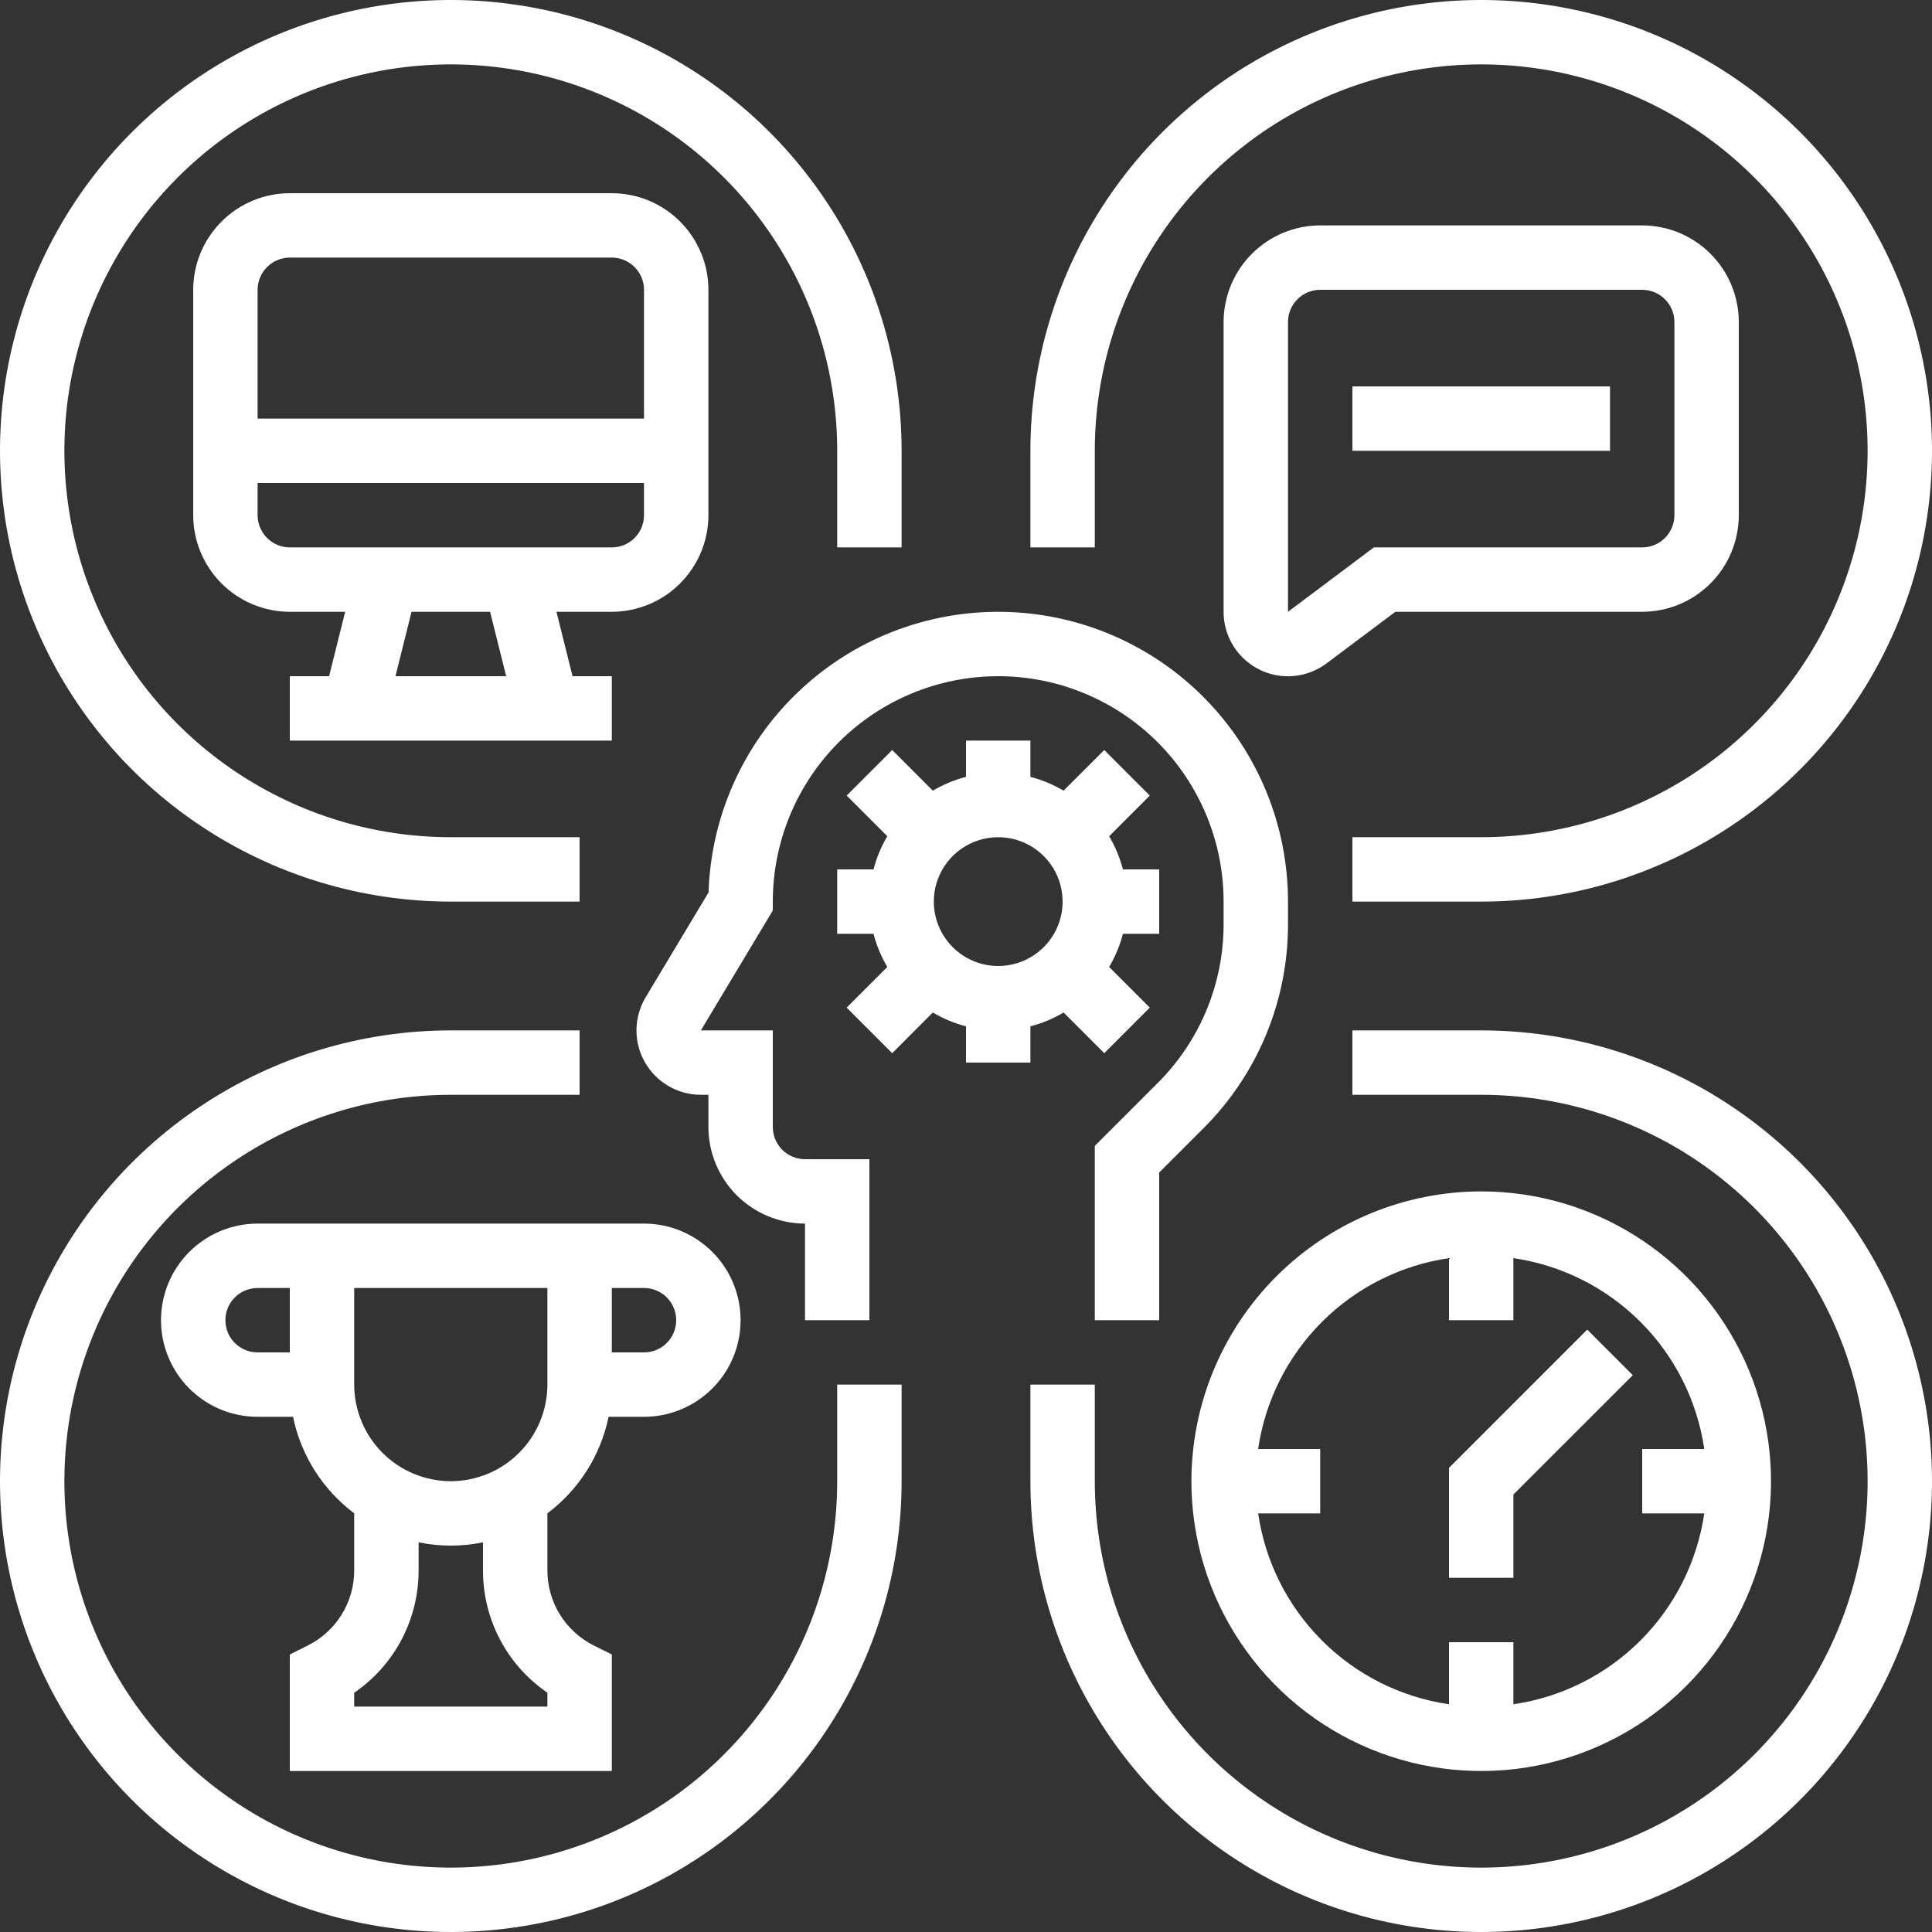
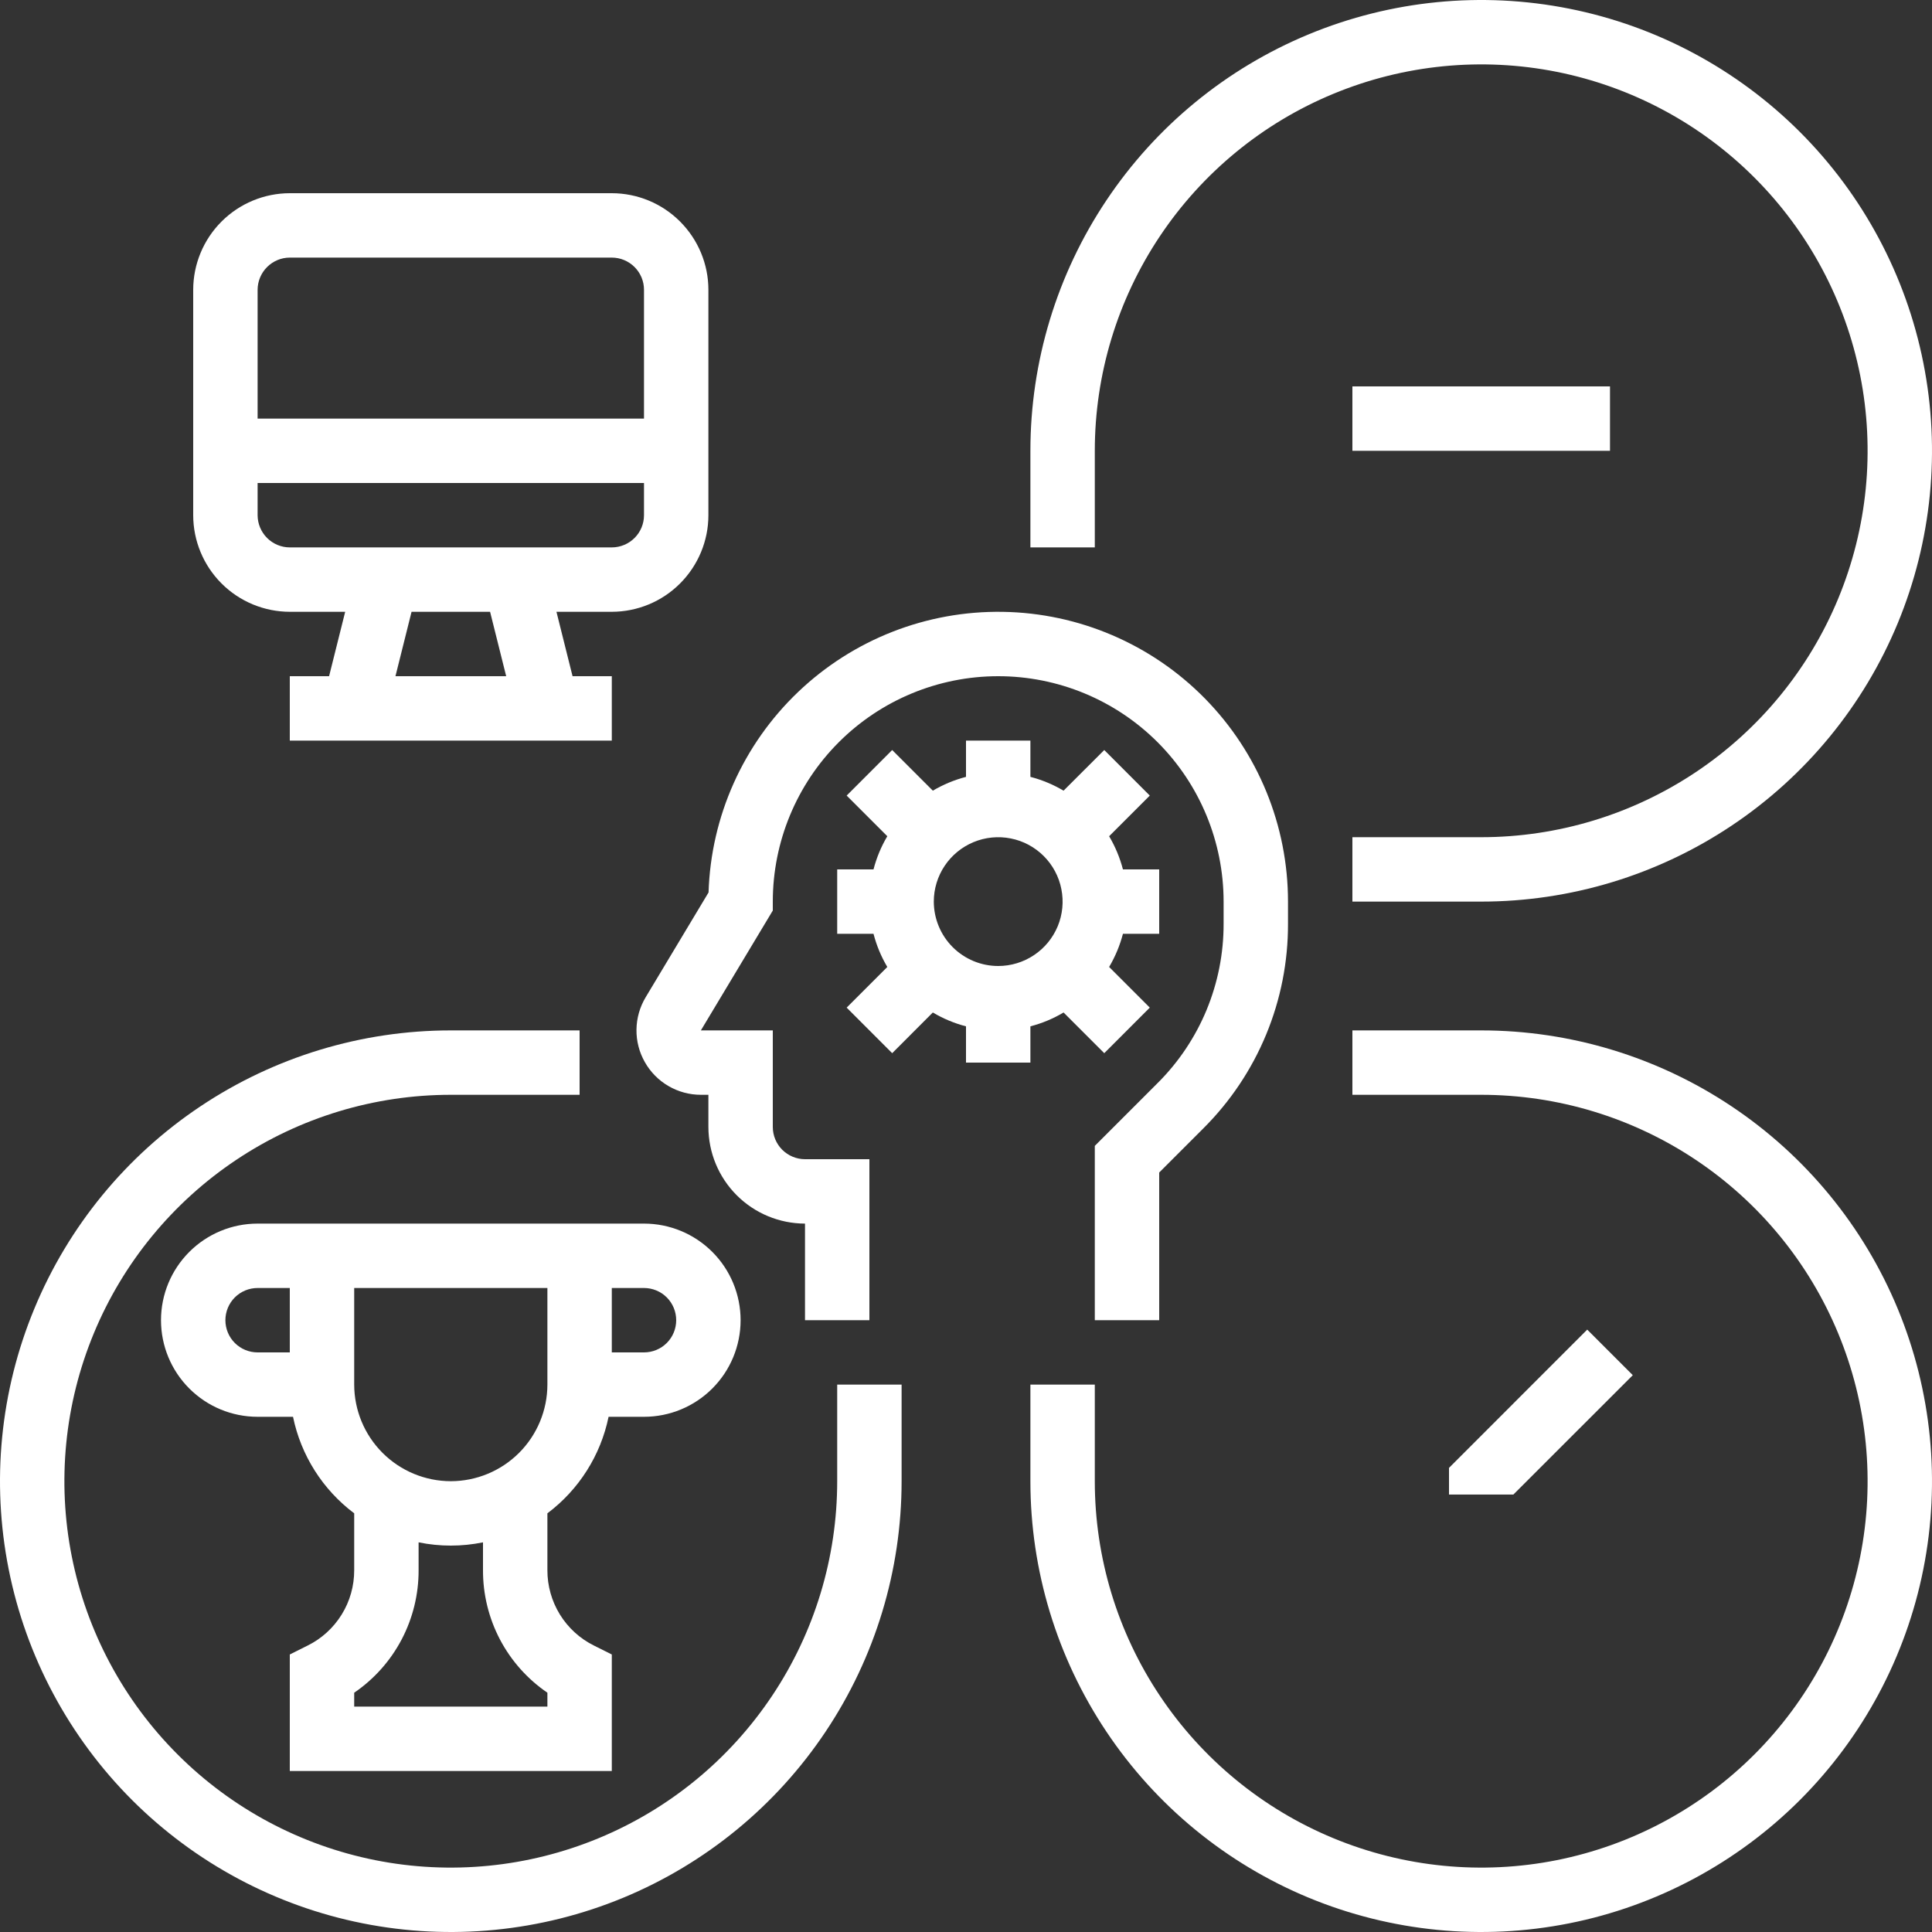
<svg xmlns="http://www.w3.org/2000/svg" width="48" height="48" viewBox="0 0 48 48" fill="none">
  <rect x="0" y="0" width="48" height="48" fill="#333333" stroke="none" />
-   <path d="M11.2 22.4H14.4V20.8H11.2C9.301 20.8 7.445 20.237 5.867 19.182C4.288 18.127 3.057 16.628 2.331 14.874C1.604 13.12 1.414 11.189 1.784 9.327C2.155 7.465 3.069 5.754 4.412 4.412C5.754 3.069 7.465 2.155 9.327 1.784C11.189 1.414 13.12 1.604 14.874 2.331C16.628 3.057 18.127 4.288 19.182 5.867C20.237 7.445 20.8 9.301 20.8 11.2V13.6H22.4V11.2C22.4 8.985 21.743 6.819 20.512 4.978C19.282 3.136 17.533 1.7 15.486 0.853C13.44 0.005 11.188 -0.217 9.015 0.215C6.842 0.647 4.847 1.714 3.28 3.28C1.714 4.847 0.647 6.842 0.215 9.015C-0.217 11.188 0.005 13.44 0.853 15.486C1.7 17.533 3.136 19.282 4.978 20.512C6.819 21.743 8.985 22.4 11.2 22.4Z" fill="white" />
  <path d="M27.2 11.2C27.2 9.301 27.763 7.445 28.818 5.867C29.873 4.288 31.372 3.057 33.126 2.331C34.88 1.604 36.811 1.414 38.673 1.784C40.535 2.155 42.246 3.069 43.588 4.412C44.931 5.754 45.845 7.465 46.216 9.327C46.586 11.189 46.396 13.12 45.669 14.874C44.943 16.628 43.712 18.127 42.134 19.182C40.555 20.237 38.699 20.8 36.8 20.8H33.6V22.4H36.8C39.015 22.4 41.181 21.743 43.023 20.512C44.864 19.282 46.3 17.533 47.148 15.486C47.995 13.44 48.217 11.188 47.785 9.015C47.353 6.842 46.286 4.847 44.72 3.28C43.153 1.714 41.158 0.647 38.985 0.215C36.812 -0.217 34.561 0.005 32.514 0.853C30.468 1.7 28.718 3.136 27.488 4.978C26.257 6.819 25.6 8.985 25.6 11.2V13.6H27.2V11.2Z" fill="white" />
  <path d="M20.8 36.8C20.8 38.699 20.237 40.555 19.182 42.133C18.127 43.712 16.628 44.943 14.874 45.669C13.12 46.396 11.189 46.586 9.327 46.216C7.465 45.845 5.754 44.931 4.412 43.588C3.069 42.246 2.155 40.535 1.784 38.673C1.414 36.811 1.604 34.88 2.331 33.126C3.057 31.372 4.288 29.873 5.867 28.818C7.445 27.763 9.301 27.2 11.2 27.2H14.4V25.6H11.2C8.985 25.6 6.819 26.257 4.978 27.488C3.136 28.718 1.7 30.467 0.853 32.514C0.005 34.56 -0.217 36.812 0.215 38.985C0.647 41.158 1.714 43.153 3.28 44.72C4.847 46.286 6.842 47.353 9.015 47.785C11.188 48.217 13.44 47.995 15.486 47.148C17.533 46.3 19.282 44.864 20.512 43.022C21.743 41.181 22.4 39.015 22.4 36.8V34.4H20.8V36.8Z" fill="white" />
  <path d="M36.8 25.6H33.6V27.2H36.8C38.699 27.2 40.555 27.763 42.134 28.818C43.712 29.873 44.943 31.372 45.669 33.126C46.396 34.88 46.586 36.811 46.216 38.673C45.845 40.535 44.931 42.246 43.588 43.588C42.246 44.931 40.535 45.845 38.673 46.216C36.811 46.586 34.88 46.396 33.126 45.669C31.372 44.943 29.873 43.712 28.818 42.133C27.763 40.555 27.2 38.699 27.2 36.8V34.4H25.6V36.8C25.6 39.015 26.257 41.181 27.488 43.022C28.718 44.864 30.468 46.3 32.514 47.148C34.561 47.995 36.812 48.217 38.985 47.785C41.158 47.353 43.153 46.286 44.72 44.72C46.286 43.153 47.353 41.158 47.785 38.985C48.217 36.812 47.995 34.56 47.148 32.514C46.3 30.467 44.864 28.718 43.023 27.488C41.181 26.257 39.015 25.6 36.8 25.6Z" fill="white" />
  <path d="M17.604 22.172L16.041 24.777C15.895 25.02 15.817 25.297 15.813 25.58C15.809 25.863 15.881 26.142 16.021 26.388C16.16 26.635 16.363 26.84 16.607 26.982C16.852 27.125 17.13 27.2 17.413 27.2H17.6V28C17.601 28.636 17.854 29.246 18.304 29.696C18.754 30.146 19.364 30.399 20 30.4V32.8H21.6V28.8H20C19.788 28.8 19.585 28.715 19.435 28.566C19.285 28.416 19.2 28.212 19.2 28V25.6H17.413L19.2 22.622V22.4C19.2 20.915 19.79 19.49 20.84 18.44C21.89 17.39 23.315 16.8 24.8 16.8C26.285 16.8 27.71 17.39 28.76 18.44C29.81 19.49 30.4 20.915 30.4 22.4V22.949C30.402 23.685 30.258 24.413 29.977 25.093C29.695 25.773 29.282 26.39 28.76 26.909L27.2 28.469V32.8H28.8V29.131L29.891 28.04C30.562 27.373 31.094 26.58 31.456 25.706C31.818 24.832 32.003 23.895 32 22.949V22.4C32 20.51 31.257 18.696 29.931 17.349C28.605 16.002 26.803 15.231 24.914 15.201C23.024 15.171 21.199 15.885 19.831 17.19C18.463 18.494 17.663 20.284 17.604 22.172Z" fill="white" />
  <path d="M25.6 26.4V25.499C25.89 25.424 26.167 25.308 26.424 25.155L27.435 26.166L28.566 25.034L27.556 24.024C27.708 23.767 27.824 23.489 27.899 23.2H28.8V21.6H27.899C27.824 21.311 27.708 21.033 27.556 20.776L28.566 19.766L27.435 18.634L26.424 19.644C26.167 19.492 25.89 19.376 25.6 19.301V18.4H24V19.301C23.711 19.376 23.433 19.492 23.176 19.644L22.166 18.634L21.035 19.766L22.045 20.776C21.892 21.033 21.777 21.311 21.702 21.6H20.8V23.2H21.702C21.777 23.489 21.892 23.767 22.045 24.024L21.035 25.034L22.166 26.166L23.176 25.155C23.433 25.308 23.711 25.424 24 25.499V26.4H25.6ZM23.2 22.4C23.2 22.084 23.294 21.774 23.47 21.511C23.646 21.248 23.896 21.043 24.188 20.922C24.48 20.801 24.802 20.769 25.112 20.831C25.423 20.892 25.708 21.045 25.932 21.269C26.155 21.492 26.308 21.777 26.369 22.088C26.431 22.398 26.4 22.72 26.279 23.012C26.157 23.305 25.952 23.555 25.689 23.73C25.426 23.906 25.117 24 24.8 24C24.376 24 23.969 23.831 23.669 23.531C23.369 23.231 23.201 22.824 23.2 22.4Z" fill="white" />
-   <path d="M40.8 15.2C41.436 15.199 42.046 14.946 42.496 14.496C42.946 14.046 43.199 13.436 43.2 12.8V8C43.199 7.364 42.946 6.754 42.496 6.304C42.046 5.854 41.436 5.601 40.8 5.6H32.8C32.164 5.601 31.554 5.854 31.104 6.304C30.654 6.754 30.401 7.364 30.4 8V15.2C30.399 15.497 30.482 15.789 30.638 16.042C30.794 16.295 31.018 16.5 31.284 16.633C31.549 16.766 31.847 16.822 32.144 16.795C32.44 16.768 32.722 16.659 32.96 16.48L34.667 15.2H40.8ZM32 15.2V8C32 7.788 32.084 7.585 32.234 7.435C32.385 7.285 32.588 7.2 32.8 7.2H40.8C41.012 7.2 41.215 7.285 41.365 7.435C41.515 7.585 41.6 7.788 41.6 8V12.8C41.6 13.012 41.515 13.216 41.365 13.366C41.215 13.515 41.012 13.6 40.8 13.6H34.133L32 15.2Z" fill="white" />
  <path d="M40 9.6H33.6V11.2H40V9.6Z" fill="white" />
-   <path d="M29.6 36.8C29.6 38.224 30.022 39.616 30.814 40.8C31.605 41.984 32.729 42.907 34.045 43.452C35.36 43.997 36.808 44.139 38.205 43.862C39.601 43.584 40.884 42.898 41.891 41.891C42.898 40.884 43.584 39.601 43.862 38.205C44.14 36.808 43.997 35.36 43.452 34.045C42.907 32.729 41.984 31.605 40.8 30.814C39.616 30.022 38.224 29.6 36.8 29.6C34.891 29.602 33.061 30.361 31.711 31.711C30.361 33.061 29.602 34.891 29.6 36.8ZM36 31.258V32.8H37.6V31.258C38.796 31.433 39.903 31.988 40.757 32.843C41.612 33.697 42.167 34.804 42.342 36H40.8V37.6H42.342C42.167 38.796 41.612 39.903 40.757 40.757C39.903 41.612 38.796 42.167 37.6 42.342V40.8H36V42.342C34.804 42.167 33.697 41.612 32.843 40.757C31.988 39.903 31.433 38.796 31.258 37.6H32.8V36H31.258C31.433 34.804 31.988 33.697 32.843 32.843C33.697 31.988 34.804 31.433 36 31.258Z" fill="white" />
-   <path d="M37.6 37.131L40.566 34.166L39.434 33.034L36 36.469V39.2H37.6V37.131Z" fill="white" />
+   <path d="M37.6 37.131L40.566 34.166L39.434 33.034L36 36.469V39.2V37.131Z" fill="white" />
  <path d="M15.12 35.2H16C16.637 35.2 17.247 34.947 17.697 34.497C18.147 34.047 18.4 33.437 18.4 32.8C18.4 32.163 18.147 31.553 17.697 31.103C17.247 30.653 16.637 30.4 16 30.4H6.4C5.763 30.4 5.153 30.653 4.703 31.103C4.253 31.553 4 32.163 4 32.8C4 33.437 4.253 34.047 4.703 34.497C5.153 34.947 5.763 35.2 6.4 35.2H7.28C7.477 36.158 8.018 37.011 8.8 37.598V39.011C8.801 39.4 8.694 39.782 8.489 40.113C8.284 40.444 7.991 40.712 7.642 40.884L7.2 41.105V44H15.2V41.105L14.758 40.884C14.409 40.712 14.116 40.444 13.911 40.113C13.707 39.782 13.599 39.4 13.6 39.011V37.598C14.382 37.011 14.923 36.158 15.12 35.2ZM15.2 32H16C16.212 32 16.416 32.084 16.566 32.234C16.716 32.384 16.8 32.588 16.8 32.8C16.8 33.012 16.716 33.216 16.566 33.366C16.416 33.516 16.212 33.6 16 33.6H15.2V32ZM7.2 33.6H6.4C6.188 33.6 5.984 33.516 5.834 33.366C5.684 33.216 5.6 33.012 5.6 32.8C5.6 32.588 5.684 32.384 5.834 32.234C5.984 32.084 6.188 32 6.4 32H7.2V33.6ZM13.6 42.4H8.8V42.055C9.295 41.717 9.7 41.263 9.979 40.732C10.257 40.202 10.402 39.611 10.4 39.011V38.319C10.928 38.427 11.472 38.427 12 38.319V39.011C11.998 39.611 12.143 40.202 12.421 40.732C12.7 41.263 13.105 41.717 13.6 42.055V42.4ZM11.2 36.8C10.564 36.799 9.954 36.546 9.504 36.096C9.054 35.646 8.801 35.036 8.8 34.4V32H13.6V34.4C13.599 35.036 13.346 35.646 12.896 36.096C12.446 36.546 11.836 36.799 11.2 36.8Z" fill="white" />
  <path d="M7.2 16.8V18.4H15.2V16.8H14.225L13.825 15.2H15.2C15.837 15.199 16.447 14.946 16.896 14.496C17.346 14.046 17.6 13.436 17.6 12.8V7.2C17.6 6.564 17.346 5.954 16.896 5.504C16.447 5.054 15.837 4.801 15.2 4.8H7.2C6.564 4.801 5.954 5.054 5.504 5.504C5.054 5.954 4.801 6.564 4.8 7.2V12.8C4.801 13.436 5.054 14.046 5.504 14.496C5.954 14.946 6.564 15.199 7.2 15.2H8.576L8.176 16.8H7.2ZM9.825 16.8L10.225 15.2H12.176L12.576 16.8H9.825ZM6.4 7.2C6.401 6.988 6.485 6.785 6.635 6.635C6.785 6.485 6.988 6.4 7.2 6.4H15.2C15.412 6.4 15.616 6.485 15.766 6.635C15.916 6.785 16 6.988 16 7.2V10.4H6.4V7.2ZM7.2 13.6C6.988 13.6 6.785 13.515 6.635 13.365C6.485 13.215 6.401 13.012 6.4 12.8V12H16V12.8C16 13.012 15.916 13.215 15.766 13.365C15.616 13.515 15.412 13.6 15.2 13.6H7.2Z" fill="white" />
</svg>